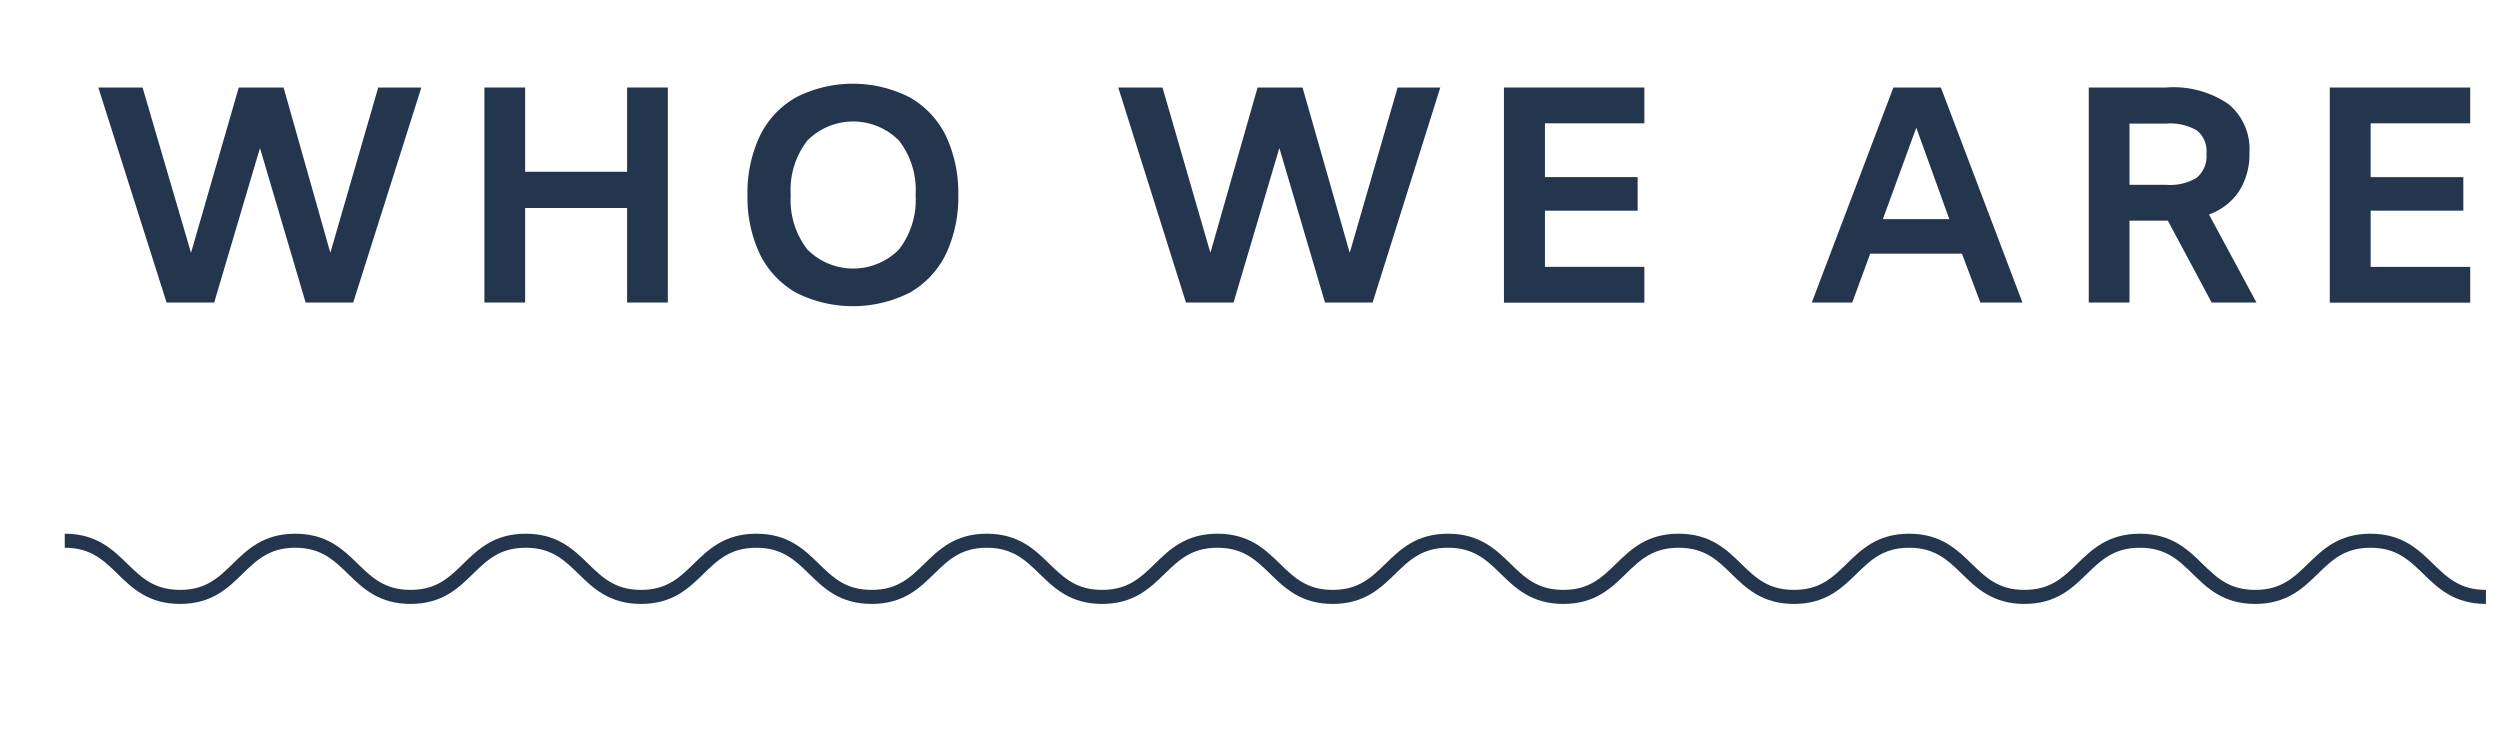
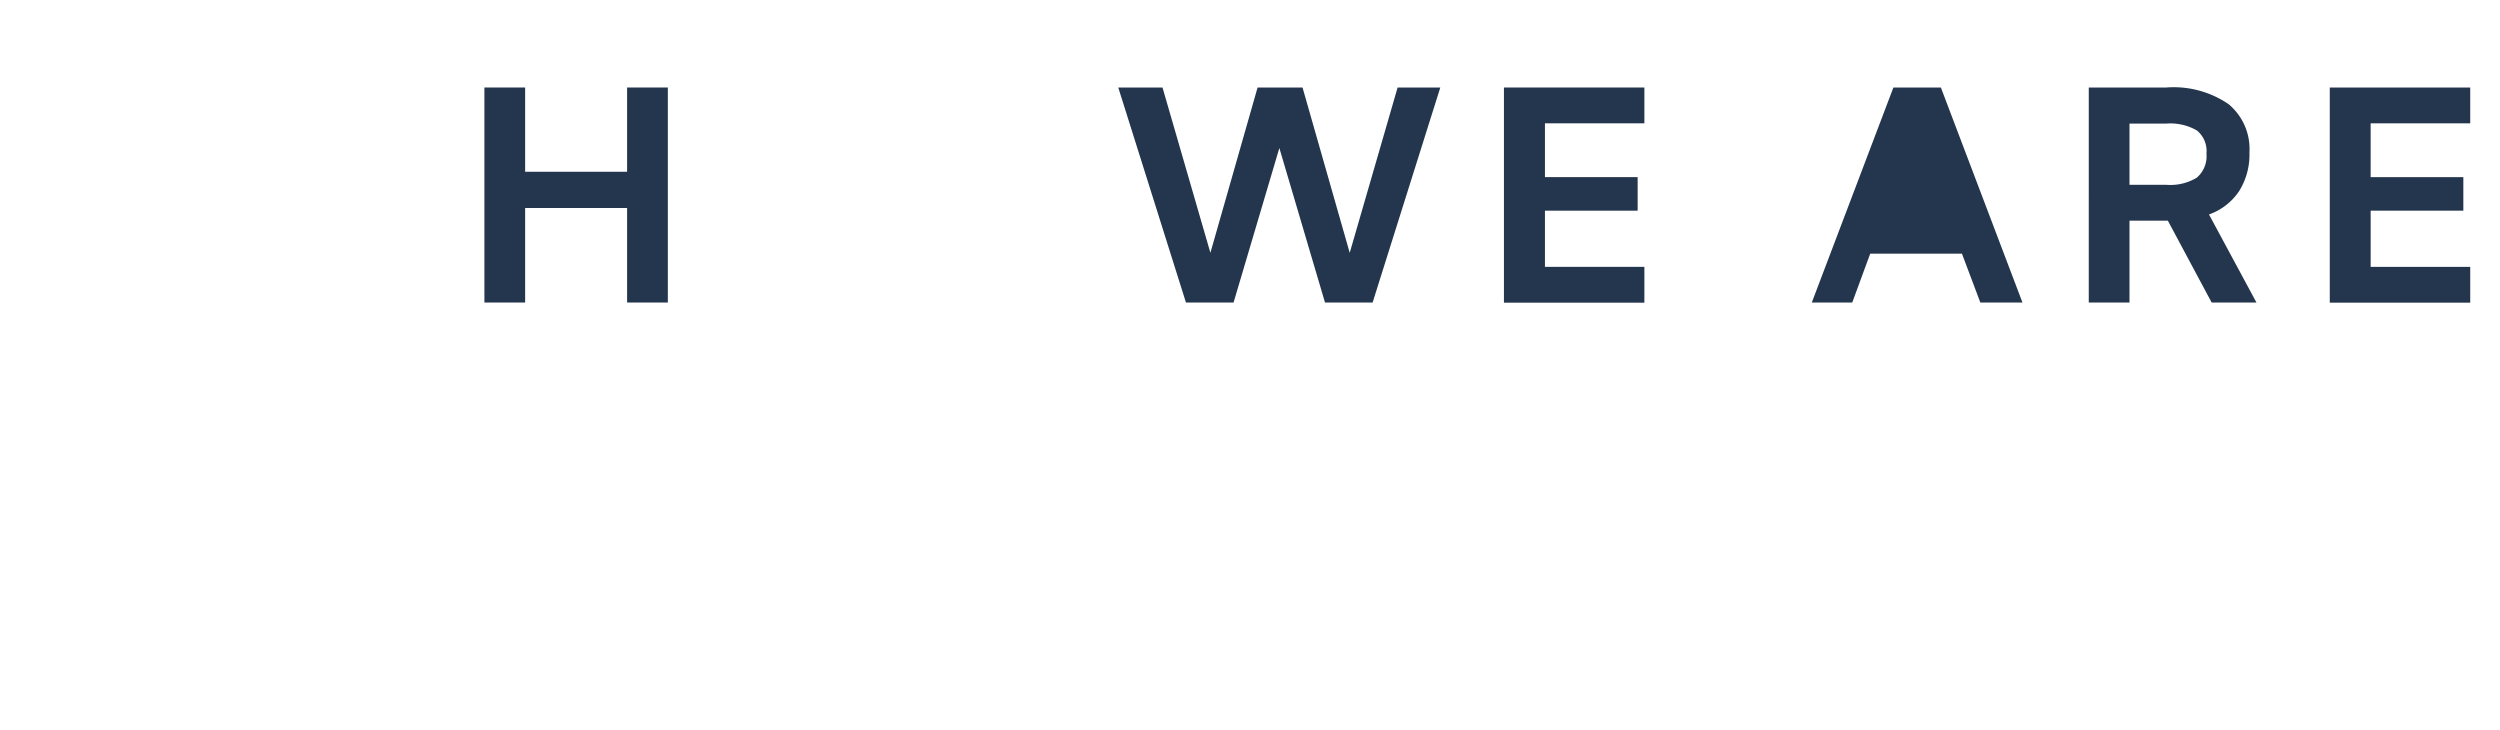
<svg xmlns="http://www.w3.org/2000/svg" width="178" height="52" viewBox="0 0 178 52">
  <defs>
    <style>
      .cls-1 {
        fill: #24364e;
      }

      .cls-2, .cls-3 {
        fill: none;
      }

      .cls-2 {
        stroke: #24364e;
        stroke-miterlimit: 10;
      }
    </style>
  </defs>
  <g id="レイヤー_2" data-name="レイヤー 2">
    <g id="レイヤー_2-2" data-name="レイヤー 2">
      <g>
-         <path class="cls-1" d="M30,6.23,25.15,21.54H21.76l-3.25-11-3.26,11H11.86L7,6.23h3.15L13.6,18,17,6.23h3.19L23.52,18,26.93,6.23Z" />
        <path class="cls-1" d="M47.55,6.23V21.54h-2.9V14.81H37.39v6.73h-2.9V6.23h2.9v6h7.26v-6Z" />
-         <path class="cls-1" d="M56.68,20.84a6.41,6.41,0,0,1-2.58-2.75,9.5,9.5,0,0,1-.88-4.21,9.49,9.49,0,0,1,.88-4.2,6.35,6.35,0,0,1,2.58-2.75,8.92,8.92,0,0,1,8.09,0,6.35,6.35,0,0,1,2.58,2.75,9.49,9.49,0,0,1,.88,4.2,9.5,9.5,0,0,1-.88,4.21,6.41,6.41,0,0,1-2.58,2.75,9,9,0,0,1-8.09,0ZM64,17.77a5.75,5.75,0,0,0,1.19-3.89A5.72,5.72,0,0,0,64,10a4.6,4.6,0,0,0-6.51,0,5.72,5.72,0,0,0-1.19,3.88,5.75,5.75,0,0,0,1.19,3.89,4.6,4.6,0,0,0,6.51,0Z" />
        <path class="cls-1" d="M102.55,6.23,97.73,21.54H94.34l-3.25-11-3.26,11H84.44L79.62,6.23h3.15L86.18,18,89.54,6.23h3.2L96.1,18,99.51,6.23Z" />
        <path class="cls-1" d="M110,8.78v3.83h6.6V15H110v4h7.08v2.55h-10V6.23h10V8.78Z" />
-         <path class="cls-1" d="M139.69,18.06h-6.53l-1.28,3.48H129l5.81-15.31h3.38L144,21.54h-3Zm-.9-2.46-2.35-6.51-2.38,6.51Z" />
+         <path class="cls-1" d="M139.69,18.06h-6.53l-1.28,3.48H129l5.81-15.31h3.38L144,21.54h-3ZZ" />
        <path class="cls-1" d="M157.47,21.54l-3.12-5.83h-2.73v5.83h-2.9V6.23h5.52a6.92,6.92,0,0,1,4.44,1.19,4.15,4.15,0,0,1,1.48,3.45,4.88,4.88,0,0,1-.73,2.73,4.3,4.3,0,0,1-2.15,1.67l3.38,6.27Zm-5.85-8.38h2.64a3.64,3.64,0,0,0,2.15-.51,2,2,0,0,0,.69-1.71,1.89,1.89,0,0,0-.68-1.65,3.78,3.78,0,0,0-2.18-.49h-2.62Z" />
        <path class="cls-1" d="M168.79,8.78v3.83h6.6V15h-6.6v4h7.09v2.55h-10V6.23h10V8.78Z" />
      </g>
-       <path class="cls-2" d="M4.61,38.5c4.11,0,4.11,4,8.21,4s4.1-4,8.2-4,4.11,4,8.21,4,4.1-4,8.2-4,4.11,4,8.21,4,4.1-4,8.21-4,4.1,4,8.21,4,4.1-4,8.2-4,4.11,4,8.21,4,4.11-4,8.21-4,4.11,4,8.21,4,4.11-4,8.21-4,4.11,4,8.21,4,4.1-4,8.21-4,4.1,4,8.21,4,4.1-4,8.2-4,4.11,4,8.21,4,4.11-4,8.22-4,4.1,4,8.21,4,4.11-4,8.21-4,4.11,4,8.22,4" />
      <rect class="cls-3" width="178" height="52" />
    </g>
  </g>
</svg>